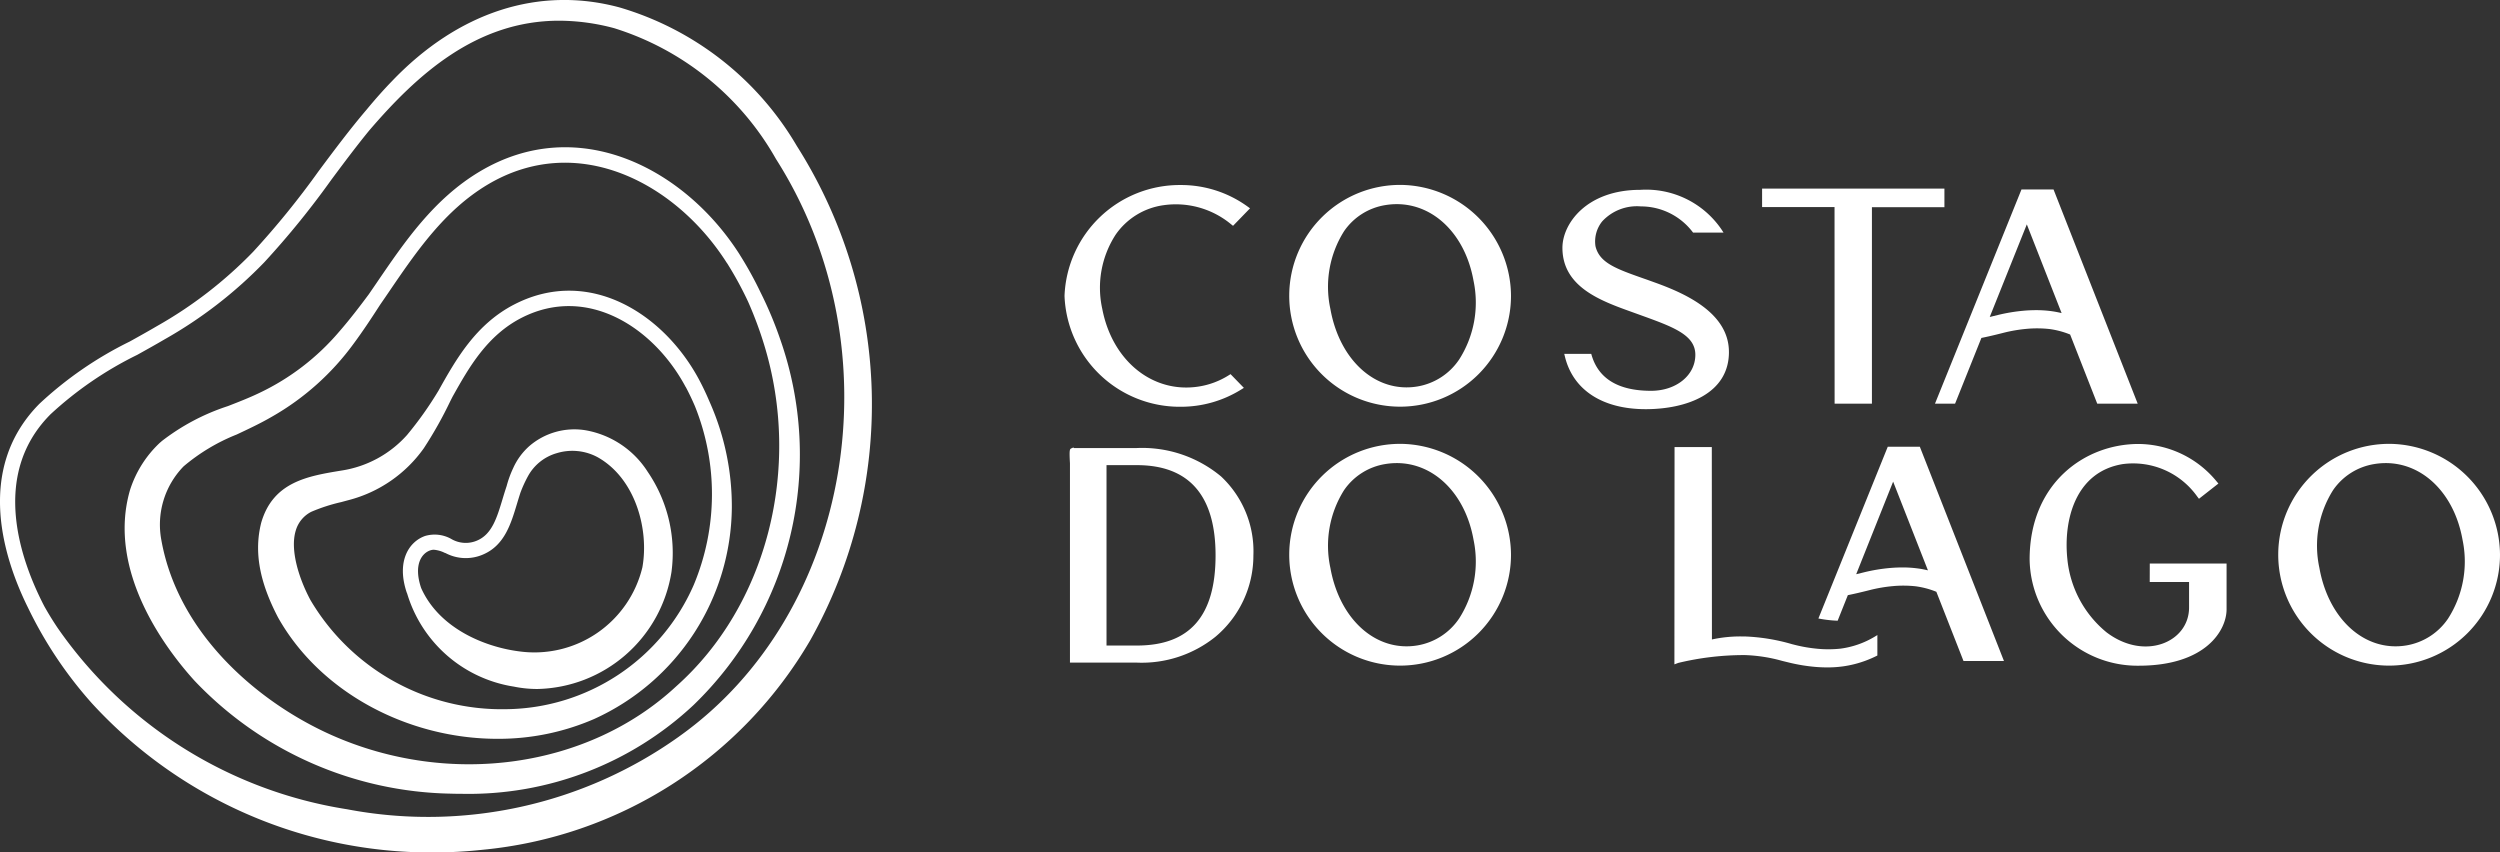
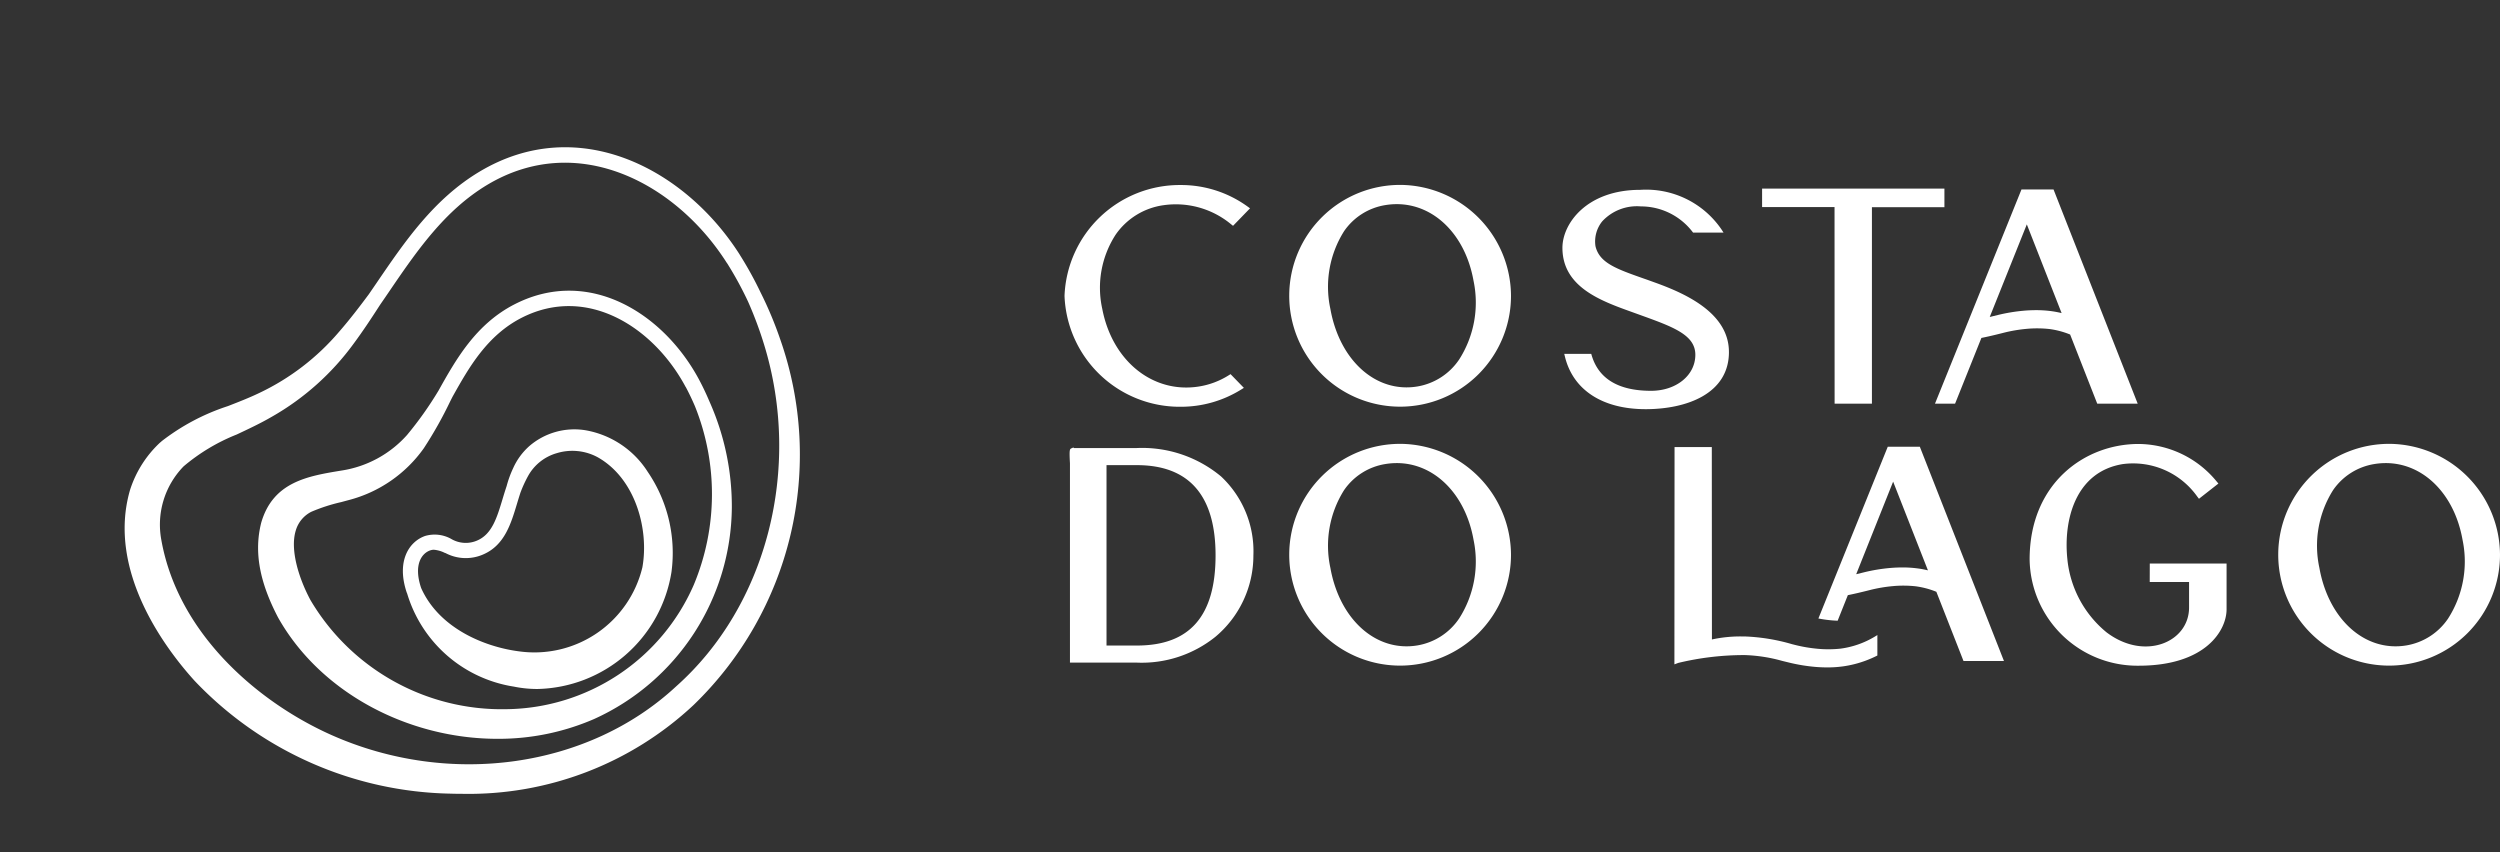
<svg xmlns="http://www.w3.org/2000/svg" width="173" height="58.992" viewBox="0 0 173 58.992">
  <rect x="0" y="0" width="173" height="58.992" fill="#333333" stroke="none" />
  <defs>
    <clipPath id="clip-path">
      <rect id="Retângulo_5704" data-name="Retângulo 5704" width="173" height="58.992" fill="none" />
    </clipPath>
  </defs>
  <g id="Grupo_24800" data-name="Grupo 24800" clip-path="url(#clip-path)">
    <path id="Caminho_18416" data-name="Caminho 18416" d="M504.378,118.064H507.1v1.768c0,2.4-3.083,3.713-5.715,1.71a7.486,7.486,0,0,1-2.707-5.07c-.281-2.688.551-6.021,3.816-6.566a5.438,5.438,0,0,1,5.171,2.242l.12.156,1.345-1.054-.13-.155a7.048,7.048,0,0,0-5.391-2.584c-3.748,0-7.542,2.742-7.542,7.982a7.462,7.462,0,0,0,7.542,7.362c4.669,0,6.087-2.465,6.087-3.9v-3.17h-5.314Z" transform="translate(-355.617 -77.788)" fill="#fff" />
    <path id="Caminho_18417" data-name="Caminho 18417" d="M268.248,60.569a7.885,7.885,0,0,0,4.144-1.179l.208-.129-.922-.95-.134.084a5.465,5.465,0,0,1-2.081.776c-3.168.489-5.968-1.77-6.661-5.371a6.755,6.755,0,0,1,.931-5.15,4.843,4.843,0,0,1,3.3-2.028,5.991,5.991,0,0,1,4.678,1.315l.139.111,1.176-1.212-.185-.133a7.838,7.838,0,0,0-4.593-1.478,7.978,7.978,0,0,0-8.059,7.672,7.978,7.978,0,0,0,8.059,7.672" transform="translate(-186.524 -32.421)" fill="#fff" />
    <path id="Caminho_18418" data-name="Caminho 18418" d="M323.4,45.2a7.673,7.673,0,1,0,7.589,7.669A7.712,7.712,0,0,0,323.4,45.2m3.989,12.1a4.35,4.35,0,0,1-2.873,1.847c-2.852.478-5.389-1.781-6.026-5.369a7.211,7.211,0,0,1,.951-5.38,4.288,4.288,0,0,1,2.844-1.8,4.9,4.9,0,0,1,.8-.067c2.575,0,4.744,2.11,5.312,5.306a7.309,7.309,0,0,1-1.008,5.465" transform="translate(-226.428 -32.404)" fill="#fff" />
    <path id="Caminho_18419" data-name="Caminho 18419" d="M435.718,60.987H438.3v-13.6h5.017V46.1H430.7v1.28h5.013Z" transform="translate(-308.763 -33.051)" fill="#fff" />
    <path id="Caminho_18420" data-name="Caminho 18420" d="M266.083,109.409h-4.354l-.041-.04-.123.055c-.129.058-.164.073-.111,1.046v13.787h4.628a8.139,8.139,0,0,0,5.43-1.781,7.332,7.332,0,0,0,2.636-5.644,7.093,7.093,0,0,0-2.236-5.457,8.536,8.536,0,0,0-5.828-1.967m0,13.666h-2.1V110.592h2.1c3.613,0,5.446,2.1,5.446,6.241,0,4.2-1.782,6.242-5.446,6.242" transform="translate(-187.413 -78.404)" fill="#fff" />
    <path id="Caminho_18421" data-name="Caminho 18421" d="M323.4,108.486a7.673,7.673,0,1,0,7.589,7.669,7.712,7.712,0,0,0-7.589-7.669m3.989,12.1a4.35,4.35,0,0,1-2.873,1.847c-2.852.478-5.389-1.781-6.026-5.369a7.21,7.21,0,0,1,.951-5.38,4.289,4.289,0,0,1,2.844-1.8,4.9,4.9,0,0,1,.8-.067c2.575,0,4.744,2.11,5.312,5.306a7.309,7.309,0,0,1-1.008,5.465" transform="translate(-226.428 -77.771)" fill="#fff" />
    <path id="Caminho_18422" data-name="Caminho 18422" d="M565.133,108.486a7.673,7.673,0,1,0,7.589,7.669,7.712,7.712,0,0,0-7.589-7.669m3.989,12.1a4.349,4.349,0,0,1-2.873,1.847c-2.853.478-5.389-1.781-6.026-5.369a7.21,7.21,0,0,1,.951-5.38,4.288,4.288,0,0,1,2.844-1.8,4.9,4.9,0,0,1,.8-.067c2.575,0,4.744,2.11,5.311,5.306a7.309,7.309,0,0,1-1.008,5.465" transform="translate(-399.722 -77.771)" fill="#fff" />
    <path id="Caminho_18423" data-name="Caminho 18423" d="M449.247,109.2l-4.8,11.885a8.654,8.654,0,0,0,.937.131c.132.011.264.019.395.024l.706-1.769c.46-.093.909-.2,1.33-.305l.215-.054a10.238,10.238,0,0,1,1.578-.267,7.92,7.92,0,0,1,1.549.01,5.823,5.823,0,0,1,1.453.383l1.877,4.787h2.8L451.466,109.2Zm2.14,8.431a7.793,7.793,0,0,0-1.116-.078c-.274,0-.544.012-.811.033a11.976,11.976,0,0,0-1.839.3l-.491.12-.067.015,2.556-6.406,2.408,6.14c-.213-.051-.426-.094-.64-.125" transform="translate(-318.614 -78.286)" fill="#fff" />
    <path id="Caminho_18424" data-name="Caminho 18424" d="M420.735,123.223a7.921,7.921,0,0,1-1.55.01,10.271,10.271,0,0,1-1.578-.267l-.215-.054a13.381,13.381,0,0,0-3.254-.533l-.153,0a9.232,9.232,0,0,0-2.133.208l-.008-13.316h-2.578l-.01,15.039.265-.1a19.5,19.5,0,0,1,4.474-.542l.152,0a10.8,10.8,0,0,1,2.56.4l.492.12a12,12,0,0,0,1.839.3c.267.022.537.033.811.033a7.8,7.8,0,0,0,1.117-.078,7.456,7.456,0,0,0,1.5-.381,7.782,7.782,0,0,0,.835-.364v-1.419l-.159.1a6.165,6.165,0,0,1-2.4.844" transform="translate(-293.387 -78.336)" fill="#fff" />
    <path id="Caminho_18425" data-name="Caminho 18425" d="M480.852,55.965a5.826,5.826,0,0,1,1.453.383l1.877,4.787h2.8l-5.825-14.824h-2.219l-5.986,14.823h1.391l1.822-4.55c.464-.094.916-.2,1.34-.308l.215-.054a10.307,10.307,0,0,1,1.578-.267,7.92,7.92,0,0,1,1.549.01m-1.7-1.269a12.073,12.073,0,0,0-1.839.3l-.491.12-.075.017,2.566-6.407,2.407,6.139c-.213-.051-.427-.094-.641-.125a7.837,7.837,0,0,0-1.117-.078c-.274,0-.544.012-.811.033" transform="translate(-339.052 -33.199)" fill="#fff" />
    <path id="Caminho_18426" data-name="Caminho 18426" d="M393.408,57.619c0-2.647-2.892-4-5.067-4.785-.28-.1-.548-.2-.8-.286-1.934-.681-3.1-1.093-3.369-2.254a2.216,2.216,0,0,1,.468-1.714,3.271,3.271,0,0,1,2.674-1.034,4.5,4.5,0,0,1,3.611,1.811h2.108l-.132-.205A6.313,6.313,0,0,0,387.27,46.4c-3.714,0-5.384,2.345-5.384,4.01,0,2.716,2.658,3.671,4.793,4.438l.589.213c2.3.831,3.826,1.379,3.816,2.77-.01,1.411-1.328,2.476-3.064,2.476-2.295,0-3.684-.861-4.139-2.556h-1.869l.049.2c.567,2.305,2.6,3.627,5.589,3.627,2.784,0,5.759-1.04,5.759-3.958" transform="translate(-273.766 -33.263)" fill="#fff" />
    <path id="Caminho_18427" data-name="Caminho 18427" d="M105.659,108.863c-.105.309-.2.62-.291.924-.389,1.288-.725,2.4-1.725,2.847a1.976,1.976,0,0,1-1.829-.1,2.351,2.351,0,0,0-1.811-.2c-1.135.409-1.97,1.765-1.277,3.873h0c.009.028.02.055.031.082l.015.036a9.19,9.19,0,0,0,7.379,6.431,8.074,8.074,0,0,0,1.634.165,9.6,9.6,0,0,0,9.275-8.095,9.968,9.968,0,0,0-1.644-6.933,6.413,6.413,0,0,0-4.321-2.879,4.776,4.776,0,0,0-3.874,1.1,4.5,4.5,0,0,0-1.114,1.52,7.174,7.174,0,0,0-.448,1.226m-4.254,4.646a3,3,0,0,0,2.668.086c1.44-.644,1.879-2.1,2.3-3.5.076-.254.153-.5.23-.741a8.659,8.659,0,0,1,.534-1.169l0,0a3.308,3.308,0,0,1,2.006-1.586,3.683,3.683,0,0,1,2.794.279c2.648,1.477,3.578,5.033,3.11,7.629a7.688,7.688,0,0,1-8.526,5.814c-2.47-.318-5.549-1.636-6.776-4.367l-.024-.066c-.5-1.533.025-2.333.633-2.552a.766.766,0,0,1,.267-.047,2.108,2.108,0,0,1,.778.229" transform="translate(-70.594 -75.243)" fill="#fff" />
    <path id="Caminho_18428" data-name="Caminho 18428" d="M75.549,77.993a24.664,24.664,0,0,1-2.159,3.042A7.613,7.613,0,0,1,68.857,83.5c-2.341.384-4.762.781-5.572,3.643l0,.005c-.49,1.985-.116,4.06,1.182,6.535,2.964,5.252,9.072,8.382,15.175,8.382a16.609,16.609,0,0,0,6.684-1.368,16.207,16.207,0,0,0,9.535-14.665,17.788,17.788,0,0,0-1.482-7.158l-.09-.206c-.221-.518-.446-.99-.688-1.444-2.441-4.577-7.6-7.848-12.735-5.248-2.718,1.375-4.1,3.845-5.315,6.015m17.121-.271c.223.418.433.858.64,1.34A16.3,16.3,0,0,1,93.232,91.4a14.326,14.326,0,0,1-12.981,8.615A15.377,15.377,0,0,1,66.7,92.461c-.766-1.428-1.435-3.441-1.014-4.812a2.115,2.115,0,0,1,1.074-1.294,12.079,12.079,0,0,1,2.072-.671c.19-.05.367-.1.516-.139a9.217,9.217,0,0,0,5.2-3.59A27.857,27.857,0,0,0,76.378,78.7l.158-.312c1.115-1.988,2.378-4.241,4.8-5.469h0c4.532-2.295,9.13.68,11.33,4.8" transform="translate(-45.218 -50.939)" fill="#fff" />
    <path id="Caminho_18429" data-name="Caminho 18429" d="M73.04,43.427c-3.779-5.951-11.178-9.836-18.011-5.748-3.164,1.894-5.173,4.84-7.116,7.69l-.54.788c-.588.792-1.292,1.719-2.051,2.59a16.575,16.575,0,0,1-5.516,4.239c-.708.341-1.46.633-2.187.916A15.1,15.1,0,0,0,33,56.357l.007.009-.067.045a7.666,7.666,0,0,0-2.089,3.277c-1.662,5.674,2.572,11.143,4.47,13.232a25.058,25.058,0,0,0,17.686,7.8q.417.013.831.013a22.776,22.776,0,0,0,16-6.142A24.085,24.085,0,0,0,75.845,49.3a26.211,26.211,0,0,0-1.37-3.271,25.458,25.458,0,0,0-1.436-2.6m-.89.565a24.338,24.338,0,0,1,1.463,2.677,26.623,26.623,0,0,1,1.114,2.987c2.627,8.563.183,18.061-6.085,23.635-6.075,5.648-15.65,7.008-23.828,3.383-4.929-2.185-10.617-6.882-11.8-13.5a5.784,5.784,0,0,1,1.529-5.093l0,0,.015-.015a13.282,13.282,0,0,1,3.671-2.2c.8-.377,1.636-.767,2.437-1.233a18.049,18.049,0,0,0,5.663-5.066c.657-.888,1.265-1.814,1.821-2.678q.319-.462.632-.922c1.879-2.756,3.821-5.6,6.786-7.379,6.254-3.742,13.075-.113,16.579,5.408" transform="translate(-21.847 -25.8)" fill="#fff" />
-     <path id="Caminho_18430" data-name="Caminho 18430" d="M55.14,10.1A21.119,21.119,0,0,0,42.883.517c-5.575-1.508-11.172.3-15.76,5.1-.561.577-1.135,1.222-1.755,1.971-1.175,1.38-2.255,2.828-3.3,4.228a58.343,58.343,0,0,1-4.549,5.605,29.313,29.313,0,0,1-6.663,5.149c-.614.361-1.256.718-1.88,1.065a25.766,25.766,0,0,0-6.269,4.326l-.039.041C-1.77,32.557.306,38.76,1.937,42.05A28.525,28.525,0,0,0,6.379,48.69a31.843,31.843,0,0,0,23.552,10.3,32.4,32.4,0,0,0,3.43-.182A29.494,29.494,0,0,0,56.078,44.291,33.366,33.366,0,0,0,55.14,10.1M46.978,50.977A29.9,29.9,0,0,1,24.014,56,30.036,30.036,0,0,1,4,43.469c-.326-.482-.642-.994-.934-1.516-1.625-3.131-3.739-9.011.361-13.214l.047-.05a25.031,25.031,0,0,1,6.019-4.131c.625-.348,1.272-.708,1.894-1.073a30.342,30.342,0,0,0,6.9-5.332,59.2,59.2,0,0,0,4.631-5.7c.8-1.076,1.712-2.3,2.642-3.435,3.309-3.853,7.4-7.585,13.133-7.585A14.816,14.816,0,0,1,42.5,1.95,19.547,19.547,0,0,1,53.7,11.007c8.373,13.142,5.3,31.445-6.724,39.97" transform="translate(0 0)" fill="#fff" />
  </g>
</svg>